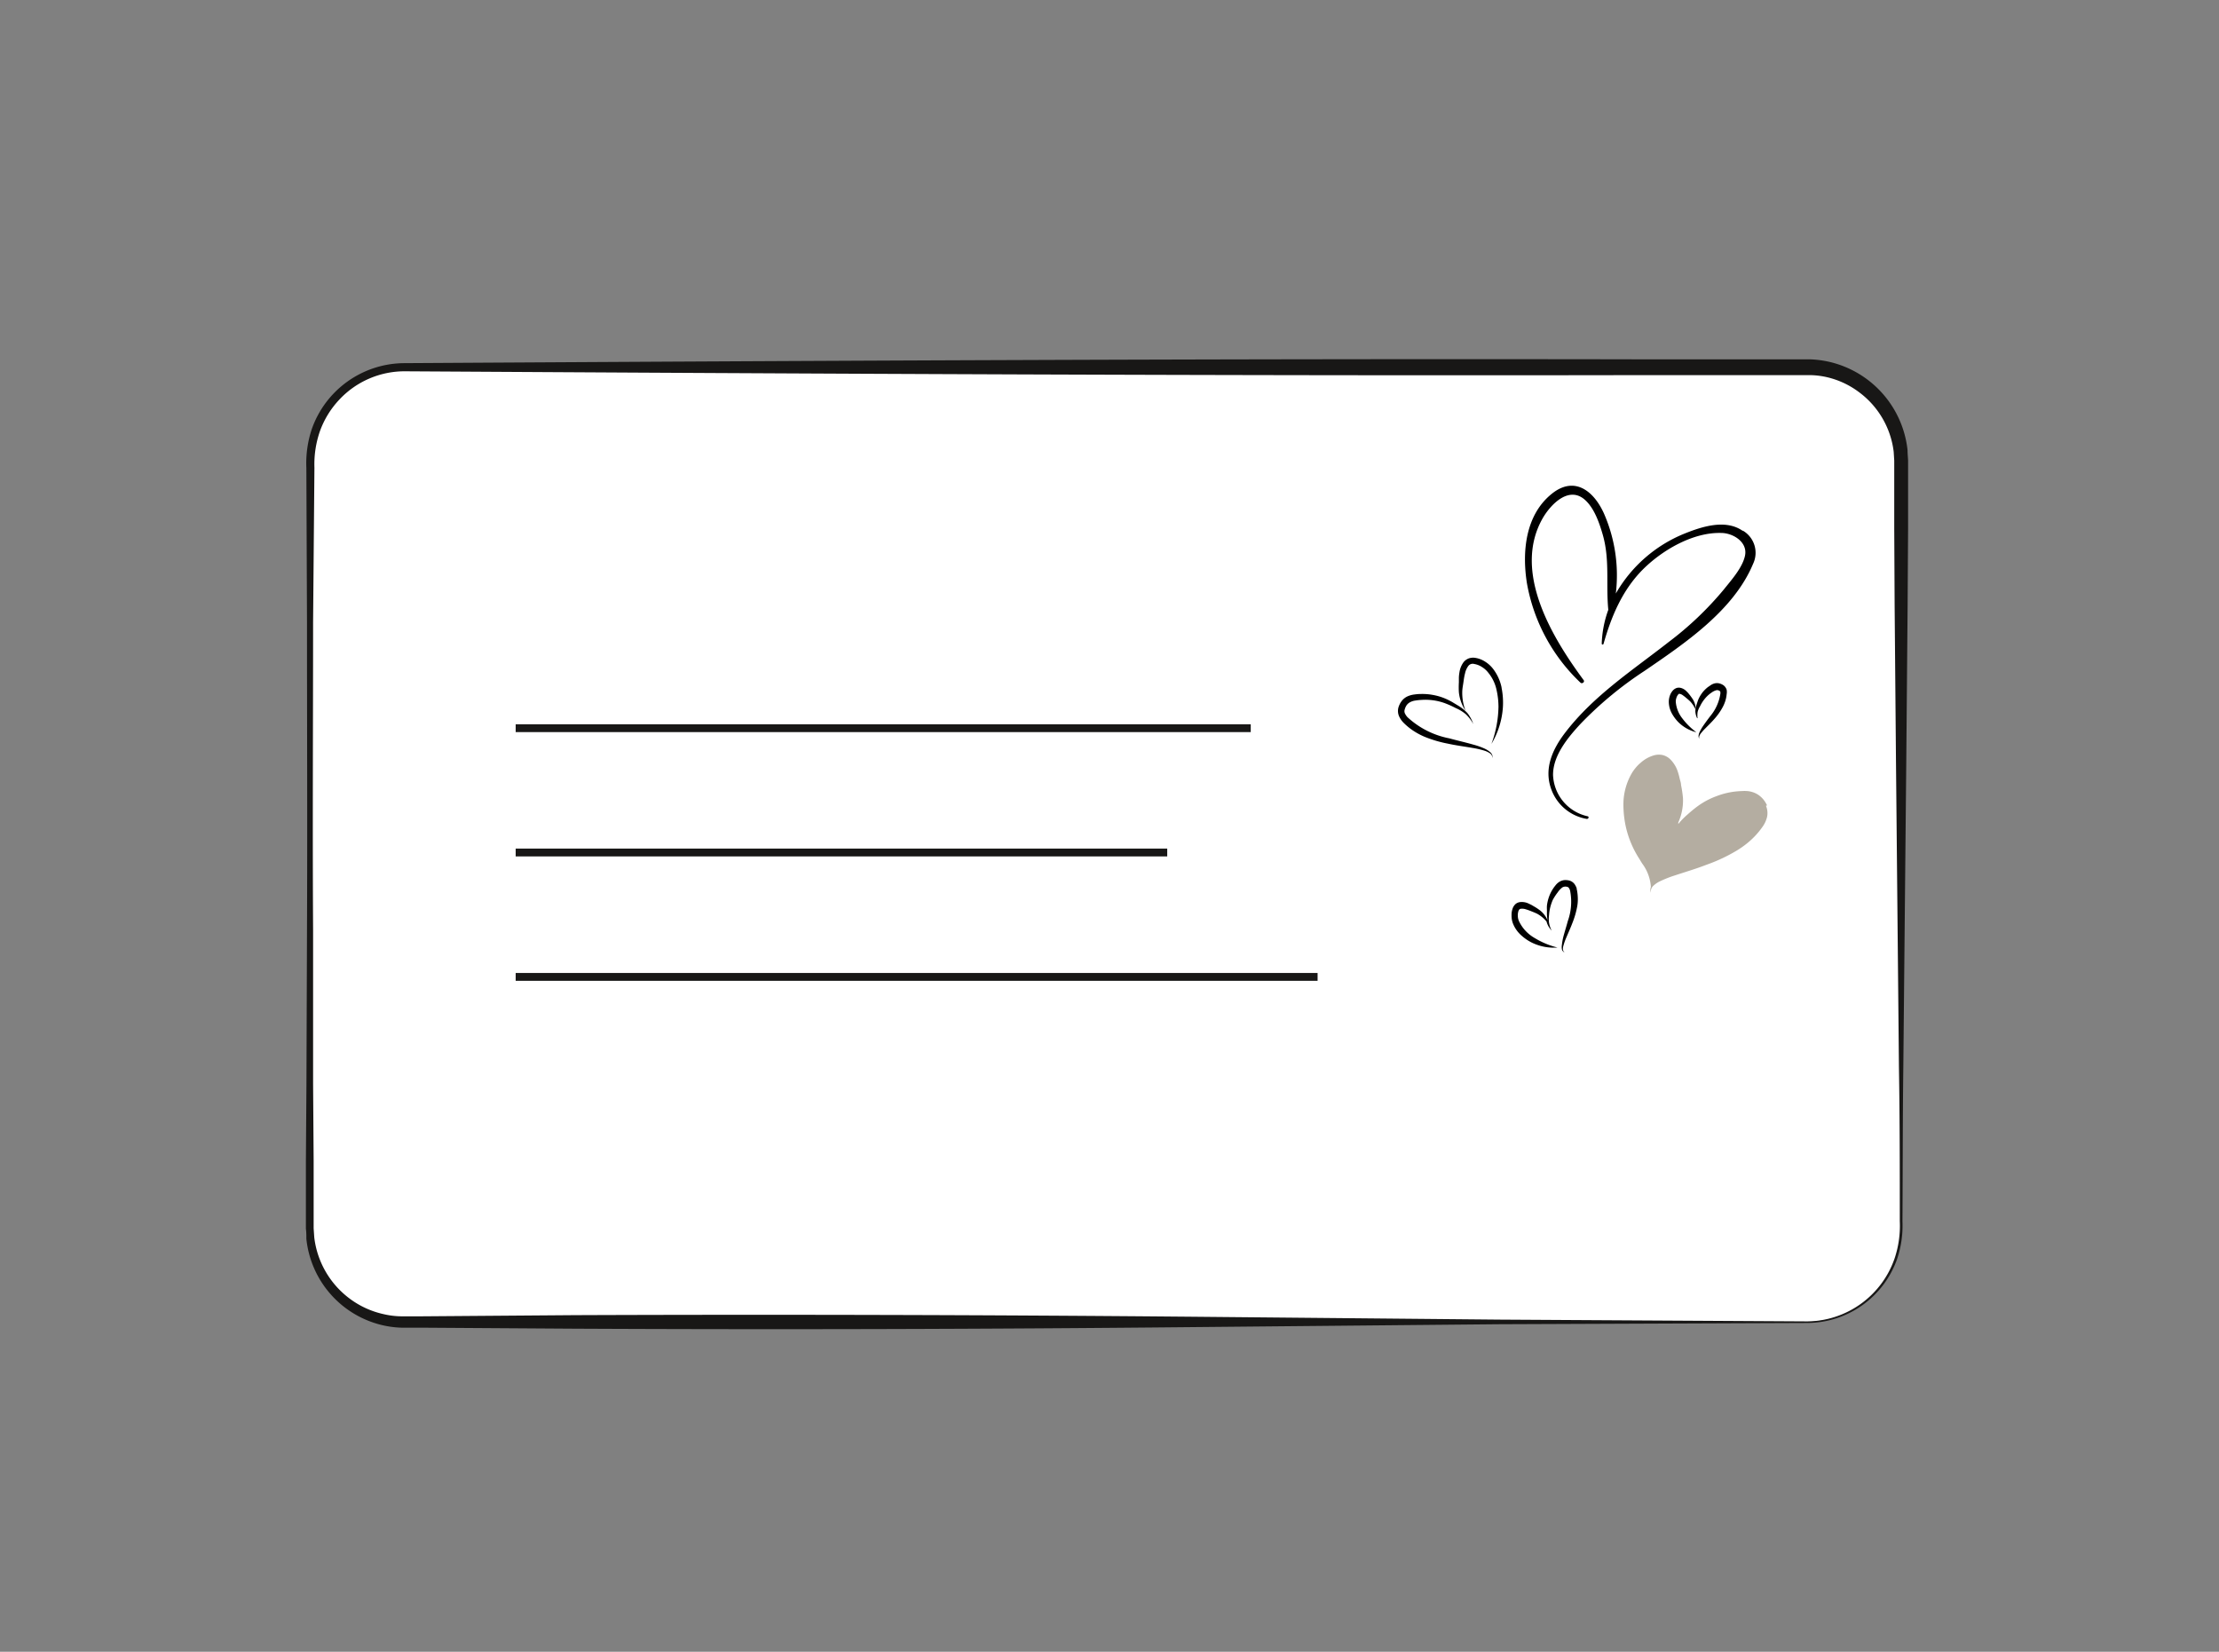
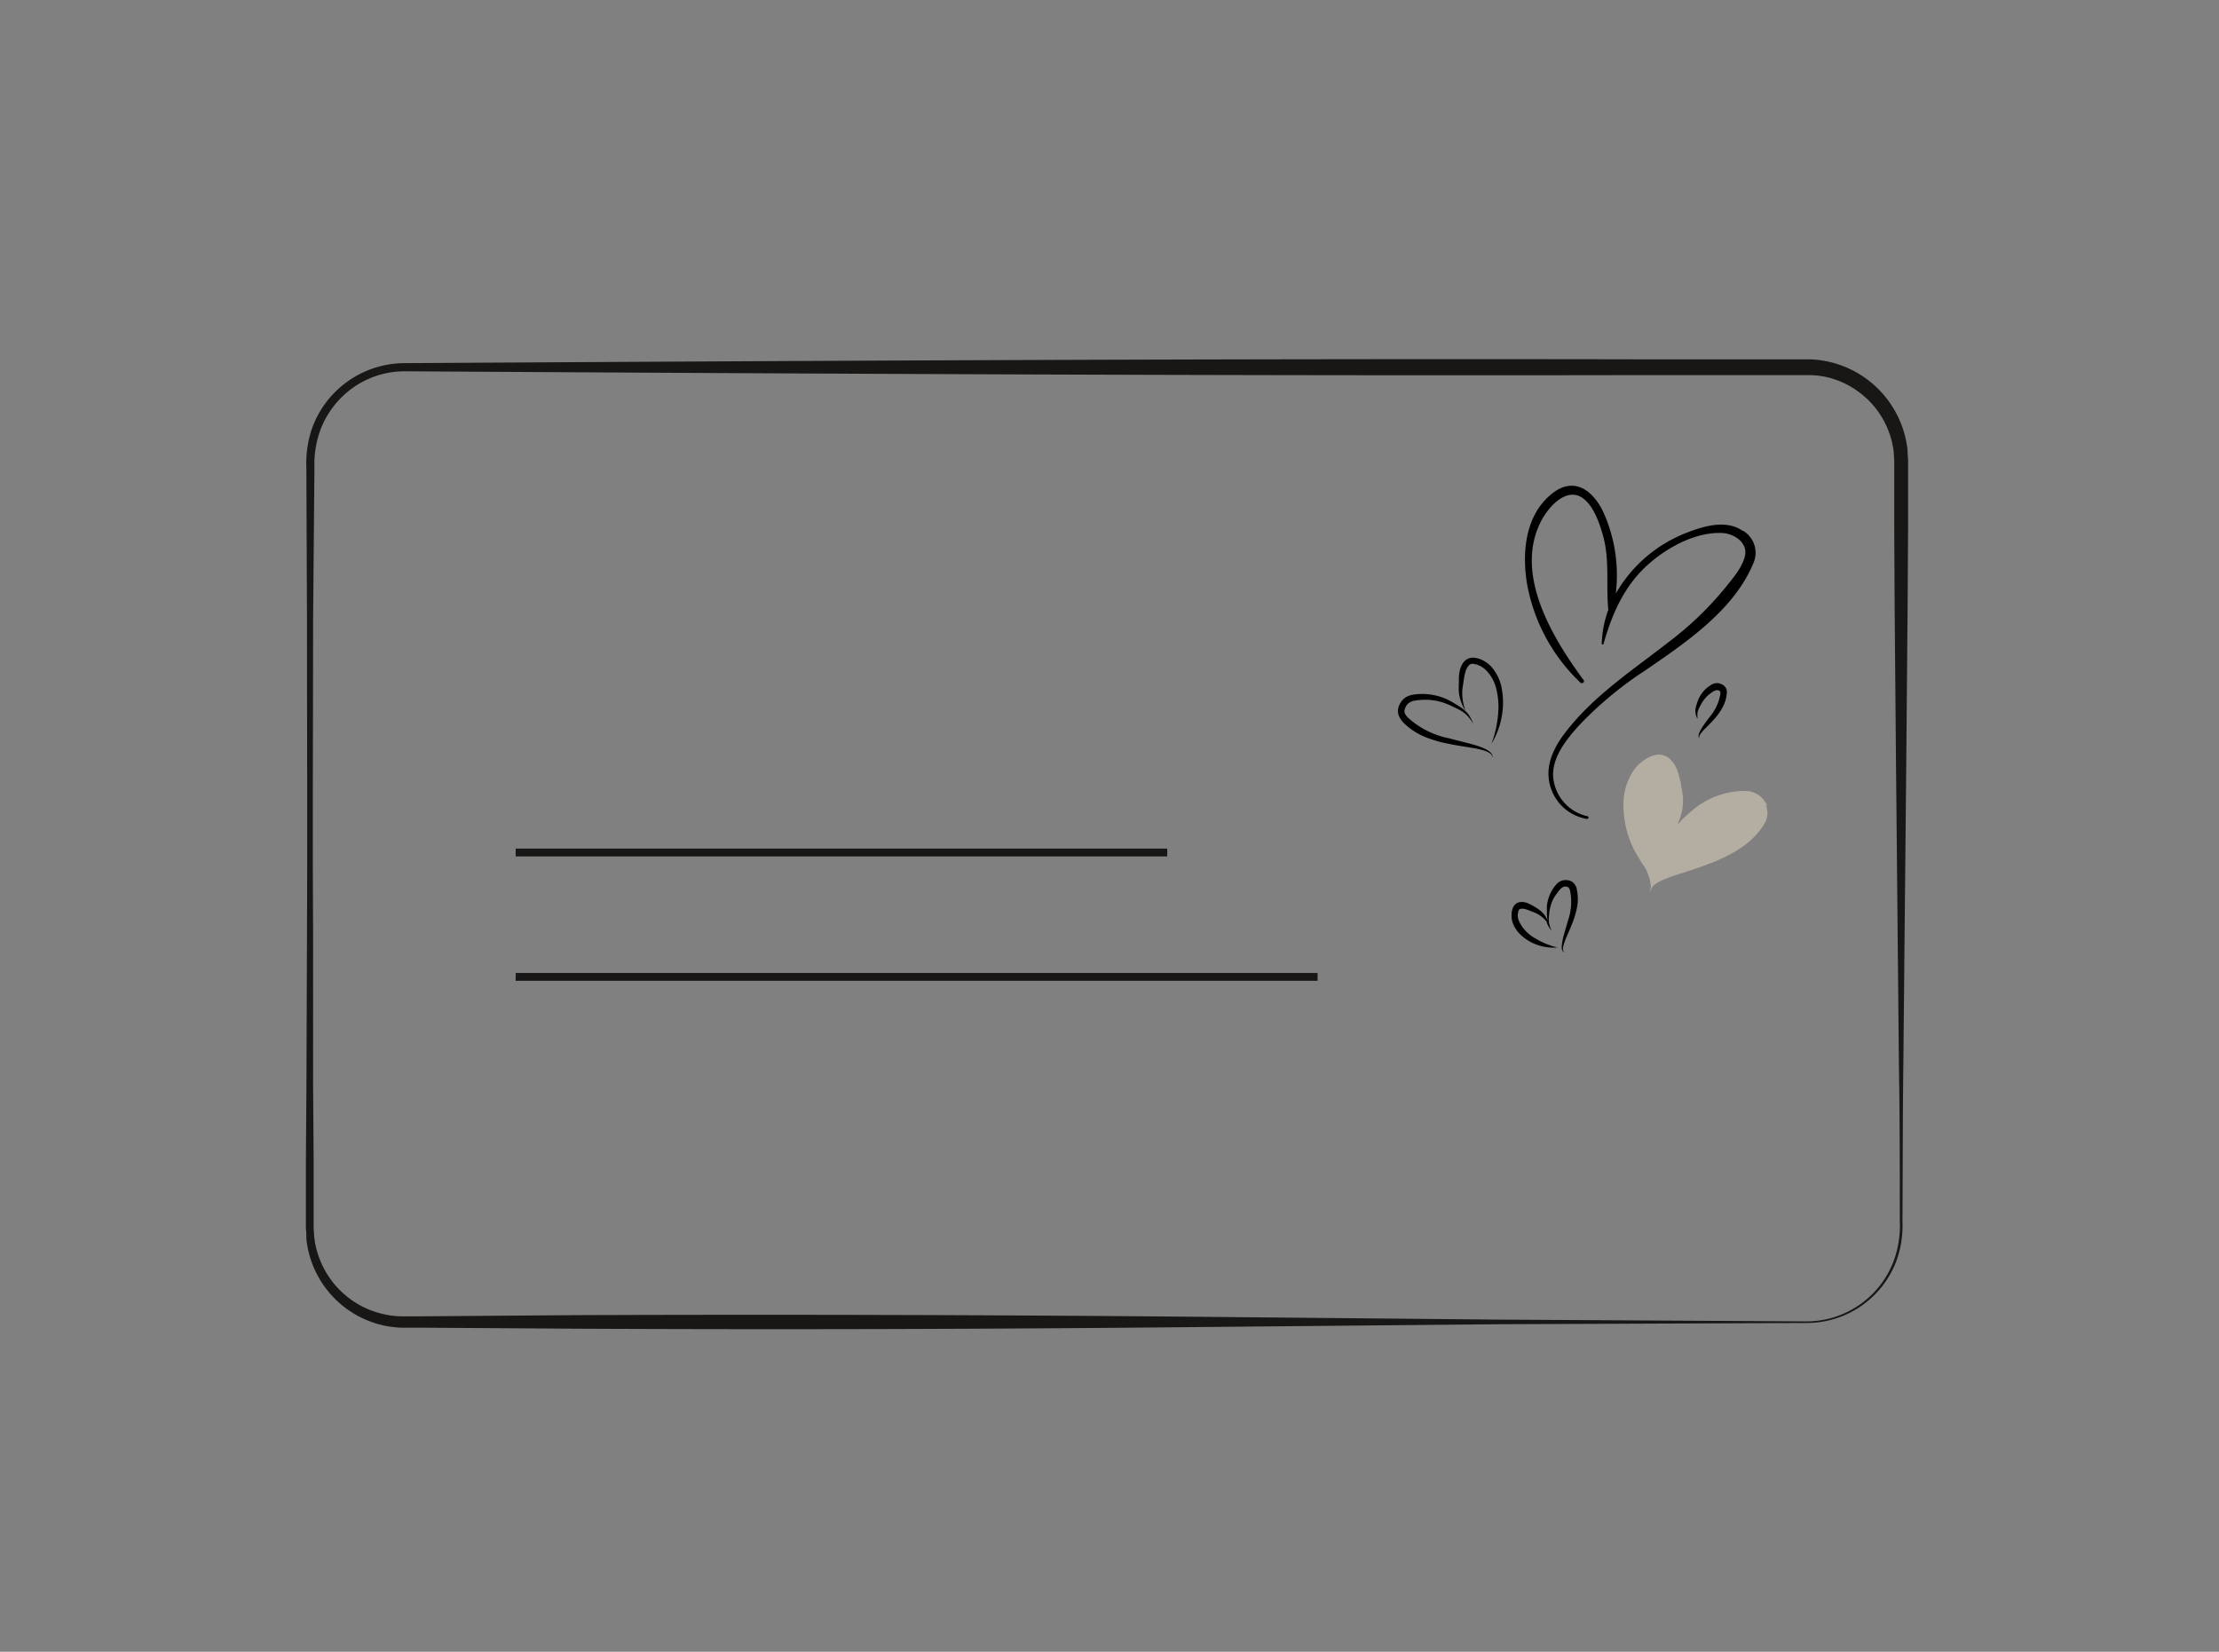
<svg xmlns="http://www.w3.org/2000/svg" viewBox="0 0 283.49 211">
  <rect x="0" y="0" width="283.49" height="211" fill="#808080" stroke="none" />
-   <rect fill="#fff" height="121.95" rx="12" width="203.26" x="39.62" y="46.89" />
  <path d="m230.88 169-39.36.16-39.36.37q-39.36.39-78.72.2l-19.68-.13c-.83 0-1.62 0-2.47 0a12.33 12.33 0 0 1 -2.57-.35 12.67 12.67 0 0 1 -9.58-11c0-.43 0-.86-.06-1.29v-3.69-4.92l.07-9.84.07-19.68c.06-13.12 0-26.24 0-39.36l-.08-19.68a13.78 13.78 0 0 1 .7-5 12.59 12.59 0 0 1 11.73-8.4c52.48-.31 105-.59 157.44-.49h19.68 2.49a13.09 13.09 0 0 1 2.64.35 13 13 0 0 1 9.88 11.25c0 .44.05.89.07 1.33v1.23 2.46 4.92l-.06 9.84-.17 19.72-.38 39.36c-.08 6.56-.07 13.12-.11 19.68a13.32 13.32 0 0 1 -.72 4.89 12.23 12.23 0 0 1 -11.45 8.07zm0-.2a11.93 11.93 0 0 0 11.15-8 13.12 13.12 0 0 0 .68-4.79c0-6.56 0-13.12-.11-19.68l-.38-39.33-.17-19.68-.05-9.88v-4.92-2.46-1.22l-.07-1.13a11.12 11.12 0 0 0 -4.41-7.6 10.92 10.92 0 0 0 -4-1.9 10.4 10.4 0 0 0 -2.23-.29c-.76 0-1.62 0-2.43 0h-19.68c-52.48.1-105-.18-157.44-.49a11.42 11.42 0 0 0 -8.4 3.63 11.6 11.6 0 0 0 -2.46 4 12.85 12.85 0 0 0 -.71 4.68l-.17 19.68c0 13.12-.08 26.24 0 39.36v19.68l.07 9.84v4.92 2.46 1.23l.08 1.17a11.44 11.44 0 0 0 4.58 7.85 11.3 11.3 0 0 0 4.27 1.94 10.56 10.56 0 0 0 2.3.28h2.44l19.7-.15q39.36-.15 78.72.2l39.36.37z" fill="#181716" />
  <g fill="none" stroke="#181716" stroke-miterlimit="10">
-     <path d="m65.88 93.02h93.91" />
    <path d="m65.88 108.9h83.24" />
    <path d="m65.88 124.79h102.45" />
  </g>
  <path d="m189.74 95.66a9.39 9.39 0 0 0 -1.51-.54c-1-.29-2.06-.52-3.06-.8a10.91 10.91 0 0 1 -5.35-2.7 2 2 0 0 1 -.35-.52.72.72 0 0 1 0-.5 1.74 1.74 0 0 1 .26-.55 1.32 1.32 0 0 1 .46-.37 1.94 1.94 0 0 1 .63-.19 6.36 6.36 0 0 1 .75-.08 7.3 7.3 0 0 1 3 .41 12.45 12.45 0 0 1 1.41.63 5.05 5.05 0 0 1 1.3.8 4.83 4.83 0 0 1 .94 1.24 4.5 4.5 0 0 0 -.76-1.41 5.42 5.42 0 0 0 -1.27-1l-.68-.41c-.23-.13-.48-.26-.73-.37a7.18 7.18 0 0 0 -1.57-.5 7.53 7.53 0 0 0 -1.64-.15 5.69 5.69 0 0 0 -.83.06 3.08 3.08 0 0 0 -.89.23 2 2 0 0 0 -.77.6 2.67 2.67 0 0 0 -.43.86 1.72 1.72 0 0 0 .07 1.05 2.83 2.83 0 0 0 .51.79 7.7 7.7 0 0 0 1.29 1.08 8.94 8.94 0 0 0 1.46.79 15.69 15.69 0 0 0 3.02.89c1 .22 2.09.36 3.12.54a11.17 11.17 0 0 1 1.52.35 2.65 2.65 0 0 1 .68.32.74.74 0 0 1 .35.64.81.81 0 0 0 -.26-.74 2.77 2.77 0 0 0 -.68-.45" />
  <path d="m191.84 87.84a5.87 5.87 0 0 0 -1.09-2.4 3.86 3.86 0 0 0 -1-.91 3.24 3.24 0 0 0 -1.32-.5 1.71 1.71 0 0 0 -.8.08 1.57 1.57 0 0 0 -.66.49 2.92 2.92 0 0 0 -.52 1.3 5 5 0 0 0 -.07.65v.62a10.61 10.61 0 0 0 0 1.26 5.25 5.25 0 0 0 .85 2.36 6.38 6.38 0 0 1 -.42-2.37c0-.39.08-.79.14-1.19s.11-.82.21-1.18a2.46 2.46 0 0 1 .44-1 .71.71 0 0 1 .75-.23 2.56 2.56 0 0 1 1 .4 2.93 2.93 0 0 1 .8.73 5.13 5.13 0 0 1 1 2 10.06 10.06 0 0 1 .29 2.34 14.36 14.36 0 0 1 -.9 4.74 10.49 10.49 0 0 0 1.46-4.63 9.63 9.63 0 0 0 -.17-2.56" />
  <path d="m201.46 113.55a2.45 2.45 0 0 0 -.3-.61 1.26 1.26 0 0 0 -.64-.45 2.06 2.06 0 0 0 -.7-.06 1.52 1.52 0 0 0 -.67.26 2 2 0 0 0 -.46.45 4.84 4.84 0 0 0 -.33.46 4.91 4.91 0 0 0 -.48 1 5.21 5.21 0 0 0 -.25 1.09 5.07 5.07 0 0 0 0 .55v.53a5.29 5.29 0 0 0 .08.79 3.17 3.17 0 0 0 -1-1.29 6.22 6.22 0 0 0 -.71-.47l-.36-.21-.4-.19a2 2 0 0 0 -1-.17 1.13 1.13 0 0 0 -.58.22 1.41 1.41 0 0 0 -.36.47 2.34 2.34 0 0 0 -.19 1 2.79 2.79 0 0 0 .16 1 4 4 0 0 0 1 1.49 6 6 0 0 0 1.43 1 6.39 6.39 0 0 0 3.28.63 10.43 10.43 0 0 1 -2.94-1.23 4.86 4.86 0 0 1 -2-2.18 1.79 1.79 0 0 1 -.13-.65 1.74 1.74 0 0 1 .09-.63c.08-.17.12-.22.28-.26a1.44 1.44 0 0 1 .63.06 7.24 7.24 0 0 1 .73.26c.26.1.5.2.73.31a4.11 4.11 0 0 1 1.21 1 2.58 2.58 0 0 0 .08.26 2.73 2.73 0 0 0 .58.9 3.21 3.21 0 0 1 -.34-1 3.75 3.75 0 0 1 0-1 5.83 5.83 0 0 1 .48-1.93 7.07 7.07 0 0 1 .62-.95 2.68 2.68 0 0 1 .6-.64.78.78 0 0 1 .65-.06.3.3 0 0 1 .19.14 1.08 1.08 0 0 1 .15.34 7.31 7.31 0 0 1 -.29 3.87c-.18.67-.39 1.33-.57 2a7.59 7.59 0 0 0 -.19 1.06 1.71 1.71 0 0 0 0 .55.58.58 0 0 0 .35.41.54.54 0 0 1 -.22-.43 1.67 1.67 0 0 1 .08-.49 7.49 7.49 0 0 1 .36-1c.27-.64.56-1.27.81-1.94a10.93 10.93 0 0 0 .59-2.09 5.19 5.19 0 0 0 .06-1.12 5.69 5.69 0 0 0 -.16-1.14" />
  <path d="m216.8 91.71a2.36 2.36 0 0 1 -.21-.84 2.79 2.79 0 0 1 .16-.87l.13-.4a3.69 3.69 0 0 1 .17-.42 4.63 4.63 0 0 1 .48-.76 4.37 4.37 0 0 1 .65-.64l.38-.26a1.58 1.58 0 0 1 .49-.22 1.25 1.25 0 0 1 .61 0 1.67 1.67 0 0 1 .54.25 1.17 1.17 0 0 1 .39.56 1.65 1.65 0 0 1 0 .57 4 4 0 0 1 -.19.92 4.77 4.77 0 0 1 -.37.83 7.67 7.67 0 0 1 -1 1.4c-.37.43-.78.82-1.16 1.21a6.18 6.18 0 0 0 -.55.61 1.12 1.12 0 0 0 -.2.33.4.4 0 0 0 0 .38.48.48 0 0 1 -.12-.36 1.51 1.51 0 0 1 .11-.43 5.52 5.52 0 0 1 .42-.76c.32-.47.65-.92 1-1.37a5.79 5.79 0 0 0 1.25-2.78.7.7 0 0 0 0-.26c0-.06 0-.07-.07-.12a.53.53 0 0 0 -.43-.11 1.8 1.8 0 0 0 -.6.29 3.87 3.87 0 0 0 -.59.48 4.66 4.66 0 0 0 -.9 1.28 2.59 2.59 0 0 0 -.31.73 2.71 2.71 0 0 0 0 .81" />
-   <path d="m216.64 90.69a3.78 3.78 0 0 0 -.68-1.06c-.14-.14-.3-.28-.47-.42l-.25-.21-.23-.17a1 1 0 0 0 -.43-.2c-.11 0-.1 0-.2.11a1.21 1.21 0 0 0 -.21.41 1.36 1.36 0 0 0 -.08.49 3.9 3.9 0 0 0 .83 2.12 8.69 8.69 0 0 0 1.8 1.78 4.93 4.93 0 0 1 -2.34-1.33 5.19 5.19 0 0 1 -.82-1.13 3.16 3.16 0 0 1 -.36-1.44 2.39 2.39 0 0 1 .14-.79 1.87 1.87 0 0 1 .43-.7 1.21 1.21 0 0 1 .44-.27 1 1 0 0 1 .54 0 1.51 1.51 0 0 1 .7.42 3 3 0 0 1 .25.26l.21.26c.13.18.27.36.39.56a2.53 2.53 0 0 1 .34 1.32" />
  <path d="m222.65 67.82c-2.2-1.55-5.27-.54-7.51.37a17.81 17.81 0 0 0 -8.71 7.63 19.64 19.64 0 0 0 -1.54-10.28c-1.34-2.92-3.82-4.77-6.68-2.43-3.34 2.72-3.77 7.38-3.14 11.37a23 23 0 0 0 6.84 12.72c.2.2.59-.07.41-.32-4-5.42-9.15-13.85-5.22-20.7 1-1.72 3.29-4.13 5.34-2.37 1.23 1.06 1.89 3 2.32 4.49.93 3.22.39 6.38.71 9.6a13.83 13.83 0 0 0 -.84 4.35.12.12 0 0 0 .23 0c1-3.52 2.39-6.84 5-9.48 2.46-2.47 6.39-4.78 10-4.69 1.58 0 3.45 1.19 3.07 2.92-.32 1.52-1.76 3.12-2.7 4.3a41.88 41.88 0 0 1 -7.03 6.7c-4.67 3.66-9.66 6.88-13.3 11.67-1.58 2.09-2.67 4.53-1.72 7.14a5.85 5.85 0 0 0 4.55 3.8c.22 0 .32-.29.09-.34a5.62 5.62 0 0 1 -4.41-5.3c0-2.47 1.9-4.76 3.49-6.48a46.84 46.84 0 0 1 8.2-6.79c5.14-3.52 11.37-7.69 13.87-13.68a3.28 3.28 0 0 0 -1.32-4.24" />
  <path d="m225.75 102.88a3.88 3.88 0 0 0 -.33-.57 2.87 2.87 0 0 0 -.44-.5 2.83 2.83 0 0 0 -1.17-.65 2.78 2.78 0 0 0 -.63-.11 4.11 4.11 0 0 0 -.6 0 10.35 10.35 0 0 0 -1.12.09 9.94 9.94 0 0 0 -2.16.56 9.68 9.68 0 0 0 -2 1c-.31.2-.6.42-.89.65s-.54.45-.81.69a9.16 9.16 0 0 0 -1.19 1.22 1.29 1.29 0 0 0 0-.19 6.88 6.88 0 0 0 .6-3.12 14.75 14.75 0 0 0 -.25-1.68c0-.28-.11-.54-.17-.81a8.19 8.19 0 0 0 -.23-.85 3.94 3.94 0 0 0 -1-1.64 2.13 2.13 0 0 0 -1-.53 2.37 2.37 0 0 0 -1.1.06 4.36 4.36 0 0 0 -1.66.94 4.65 4.65 0 0 0 -.66.67 5.29 5.29 0 0 0 -.53.77 8 8 0 0 0 -1 3.43 13.14 13.14 0 0 0 .33 3.44 12.68 12.68 0 0 0 1.72 4c.11.2.23.38.34.56a5.58 5.58 0 0 1 1.11 3 1.05 1.05 0 0 0 0 .74 1 1 0 0 1 .34-.92 3.24 3.24 0 0 1 .84-.56 14.73 14.73 0 0 1 1.94-.76c1.33-.44 2.69-.84 4-1.35a21.18 21.18 0 0 0 3.92-1.85 11.52 11.52 0 0 0 1.78-1.34 10.29 10.29 0 0 0 1.49-1.72 3.65 3.65 0 0 0 .53-1.18 2.38 2.38 0 0 0 -.14-1.44" fill="#b4ada1" />
</svg>